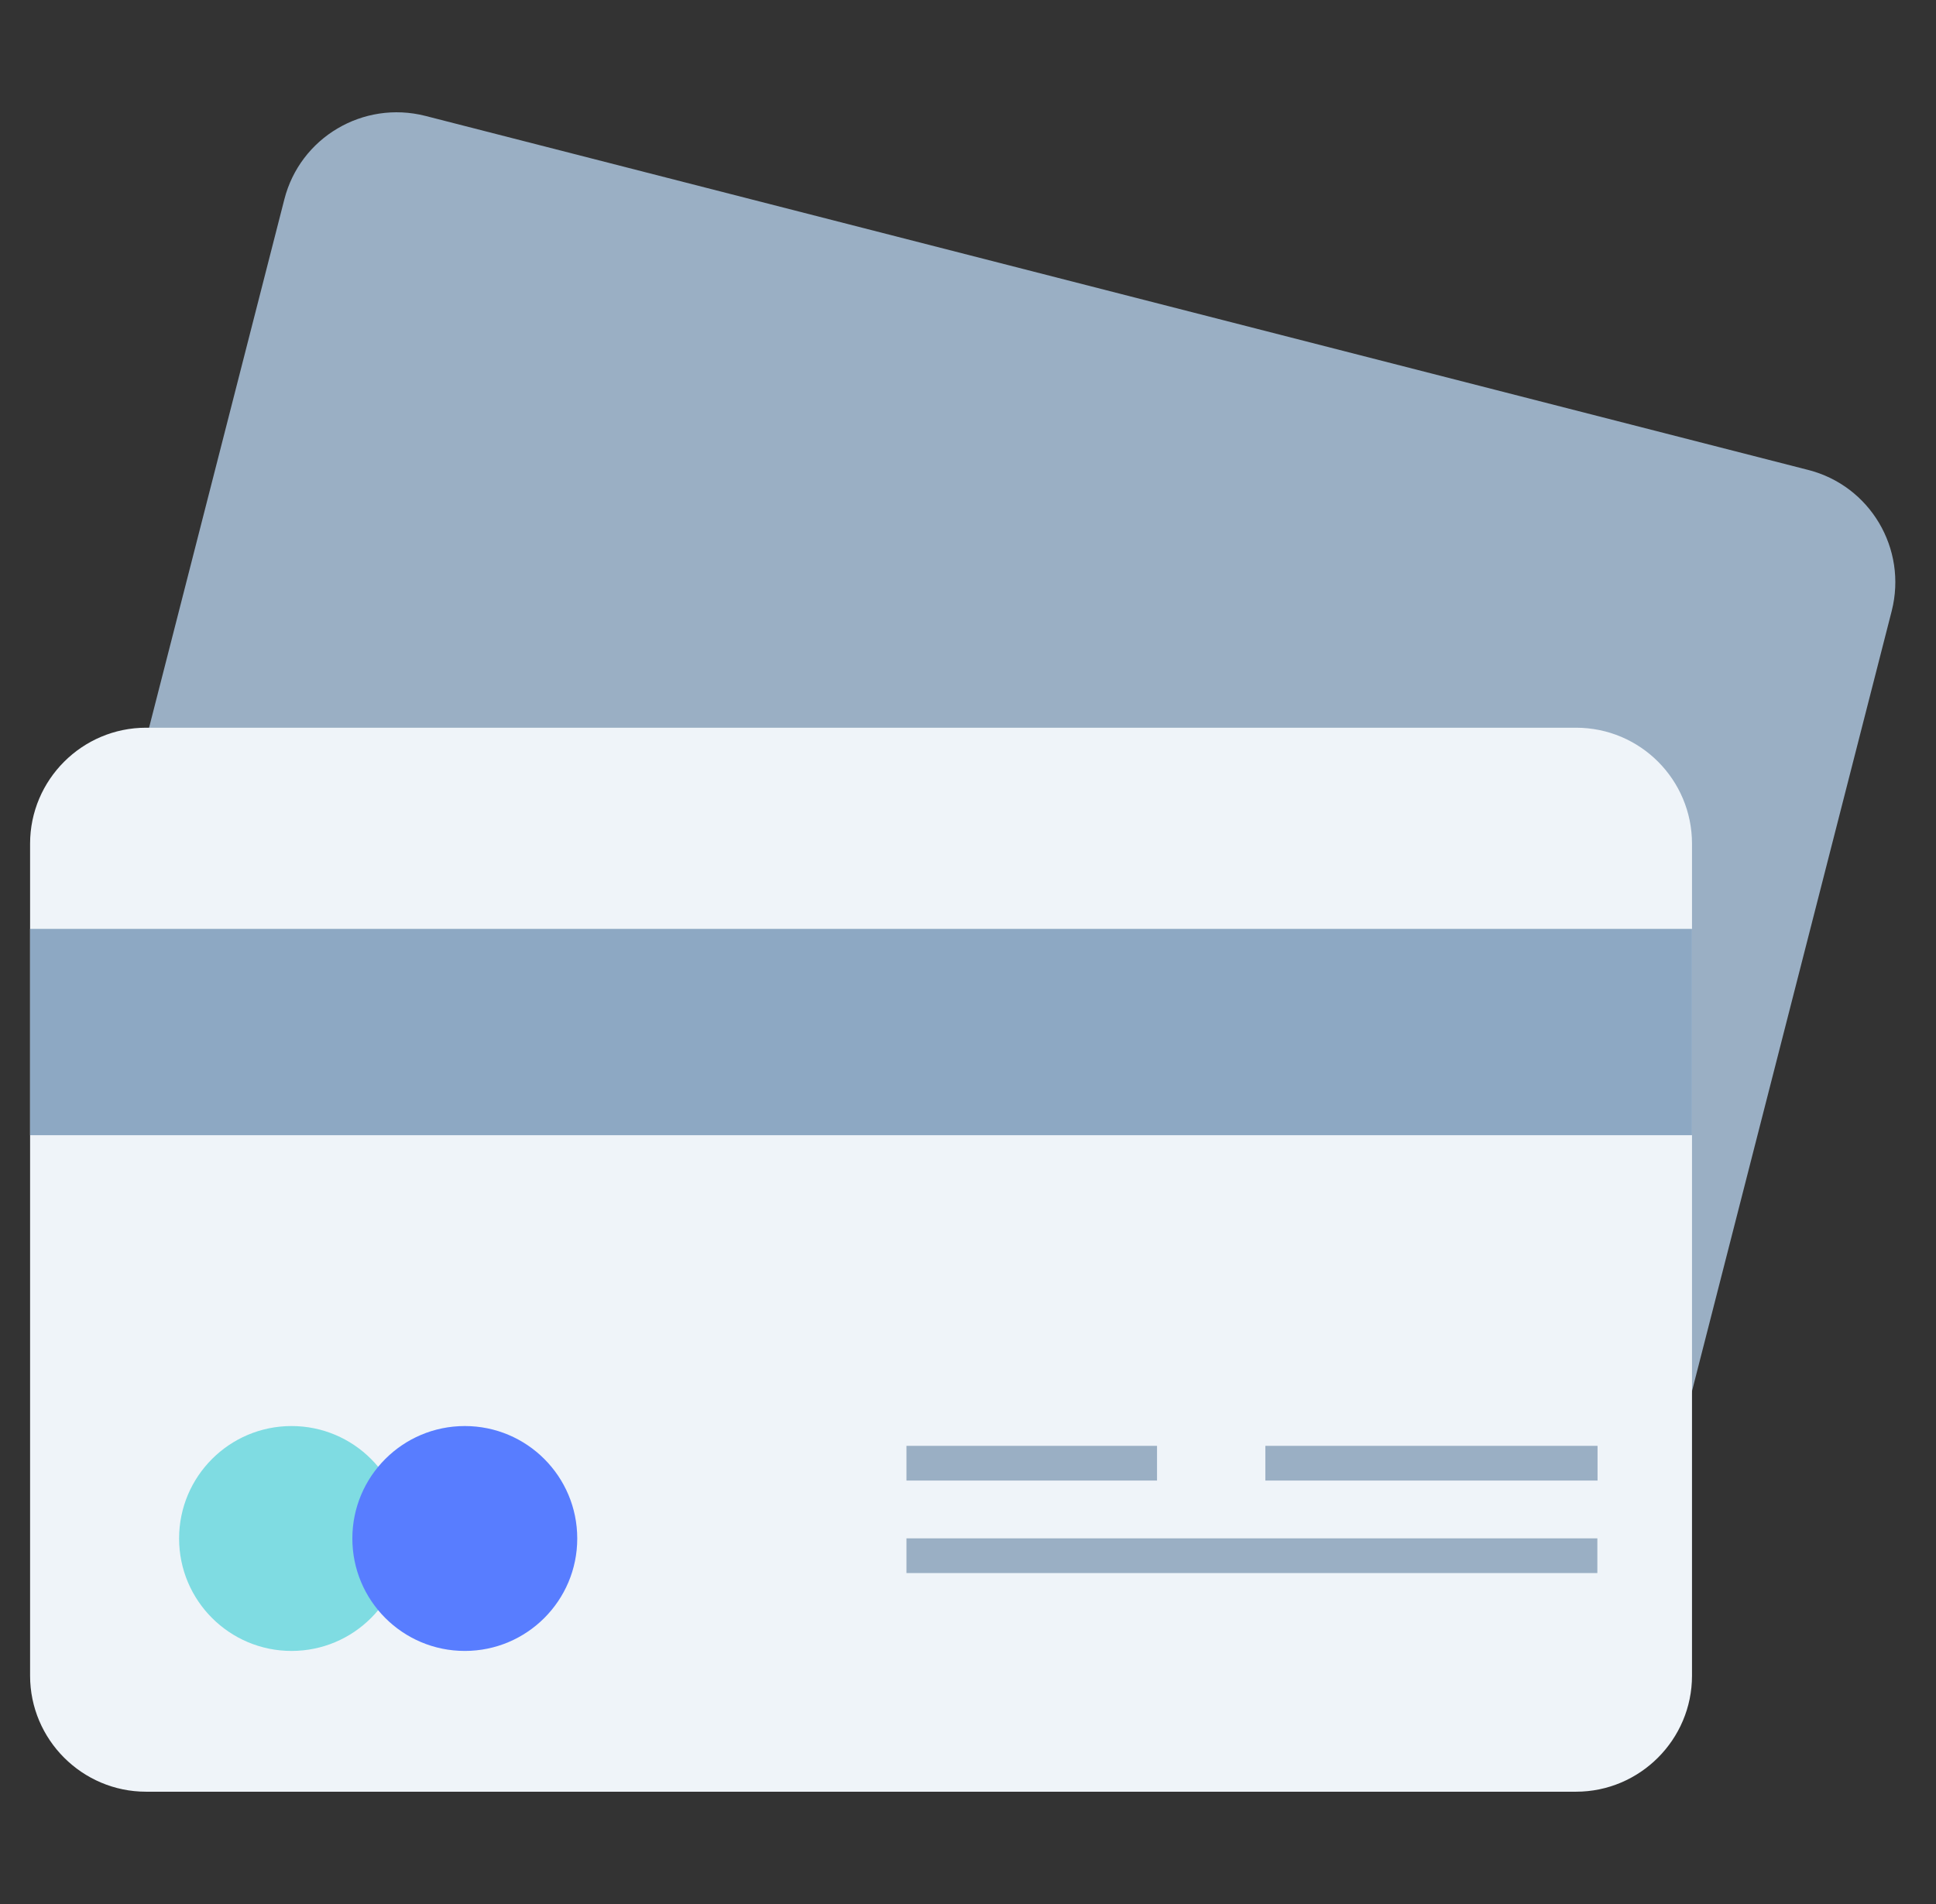
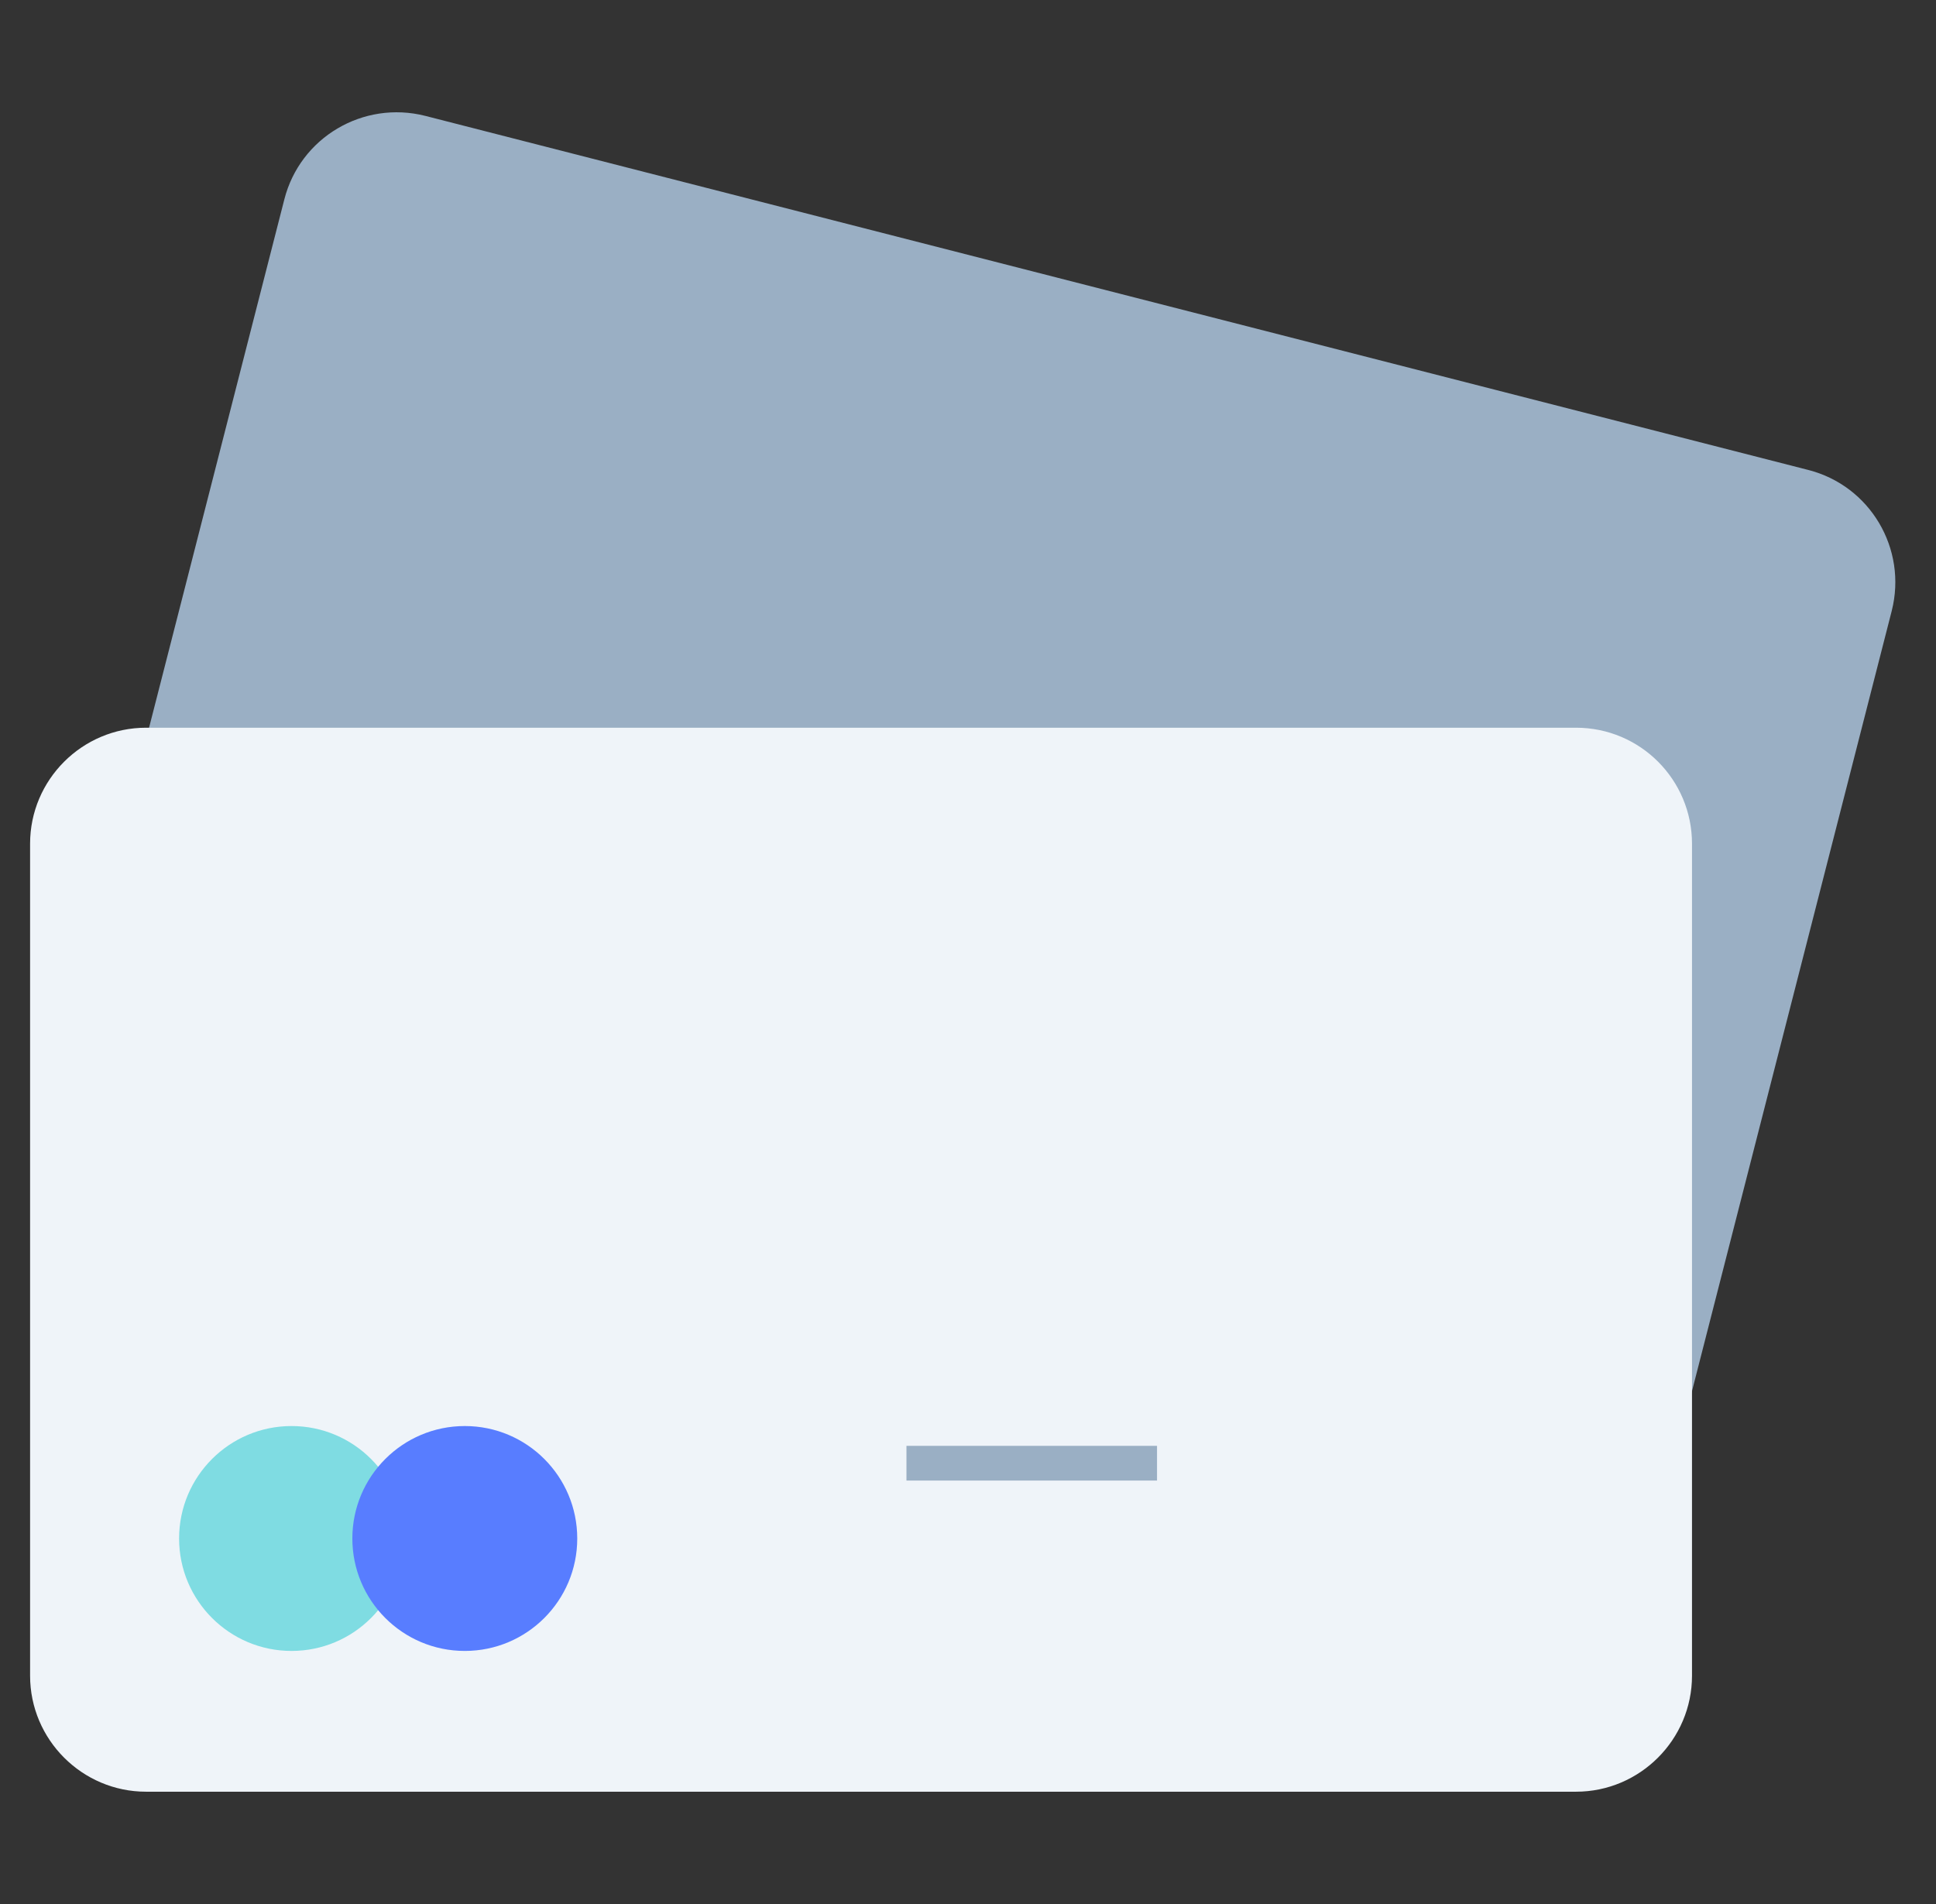
<svg xmlns="http://www.w3.org/2000/svg" width="61" height="60" viewBox="0 0 61 60" fill="none">
  <rect x="0" y="0" width="61" height="60" fill="#333333" stroke="none" />
  <g clip-path="url(#clip0_5378_53029)">
    <path d="M56.974 14.809L13.402 3.652C11.441 3.155 9.455 4.334 8.959 6.283L2.468 31.637C1.972 33.585 3.151 35.584 5.099 36.08L48.672 47.237C50.62 47.733 52.618 46.554 53.115 44.606L59.605 19.251C60.102 17.291 58.923 15.305 56.974 14.809Z" fill="#9AAFC4" />
    <path d="M49.657 22.932H4.603C2.589 22.932 0.948 24.573 0.948 26.587V52.806C0.948 54.819 2.589 56.461 4.603 56.461H49.657C51.67 56.461 53.312 54.819 53.312 52.806V26.587C53.312 24.573 51.683 22.932 49.657 22.932Z" fill="#EFF4F9" />
-     <path d="M0.948 29.271H53.312V35.773H0.948V29.271Z" fill="#8DA8C3" />
    <path d="M9.186 52.025C11.143 52.025 12.729 50.438 12.729 48.482C12.729 46.525 11.143 44.938 9.186 44.938C7.23 44.938 5.643 46.525 5.643 48.482C5.643 50.438 7.23 52.025 9.186 52.025Z" fill="#7FDCE2" />
    <path d="M14.645 52.025C16.602 52.025 18.188 50.438 18.188 48.482C18.188 46.525 16.602 44.938 14.645 44.938C12.688 44.938 11.102 46.525 11.102 48.482C11.102 50.438 12.688 52.025 14.645 52.025Z" fill="#587DFF" />
-     <path d="M28.561 48.477H50.33V49.571H28.561V48.477Z" fill="#9AAFC4" />
    <path d="M28.561 45.562H36.456V46.656H28.561V45.562Z" fill="#9AAFC4" />
-     <path d="M39.869 45.562H50.336V46.656H39.869V45.562Z" fill="#9AAFC4" />
+     <path d="M39.869 45.562V46.656H39.869V45.562Z" fill="#9AAFC4" />
  </g>
  <defs>
    <clipPath id="clip0_5378_53029">
      <rect width="60" height="60" fill="white" transform="translate(0.333)" />
    </clipPath>
  </defs>
</svg>